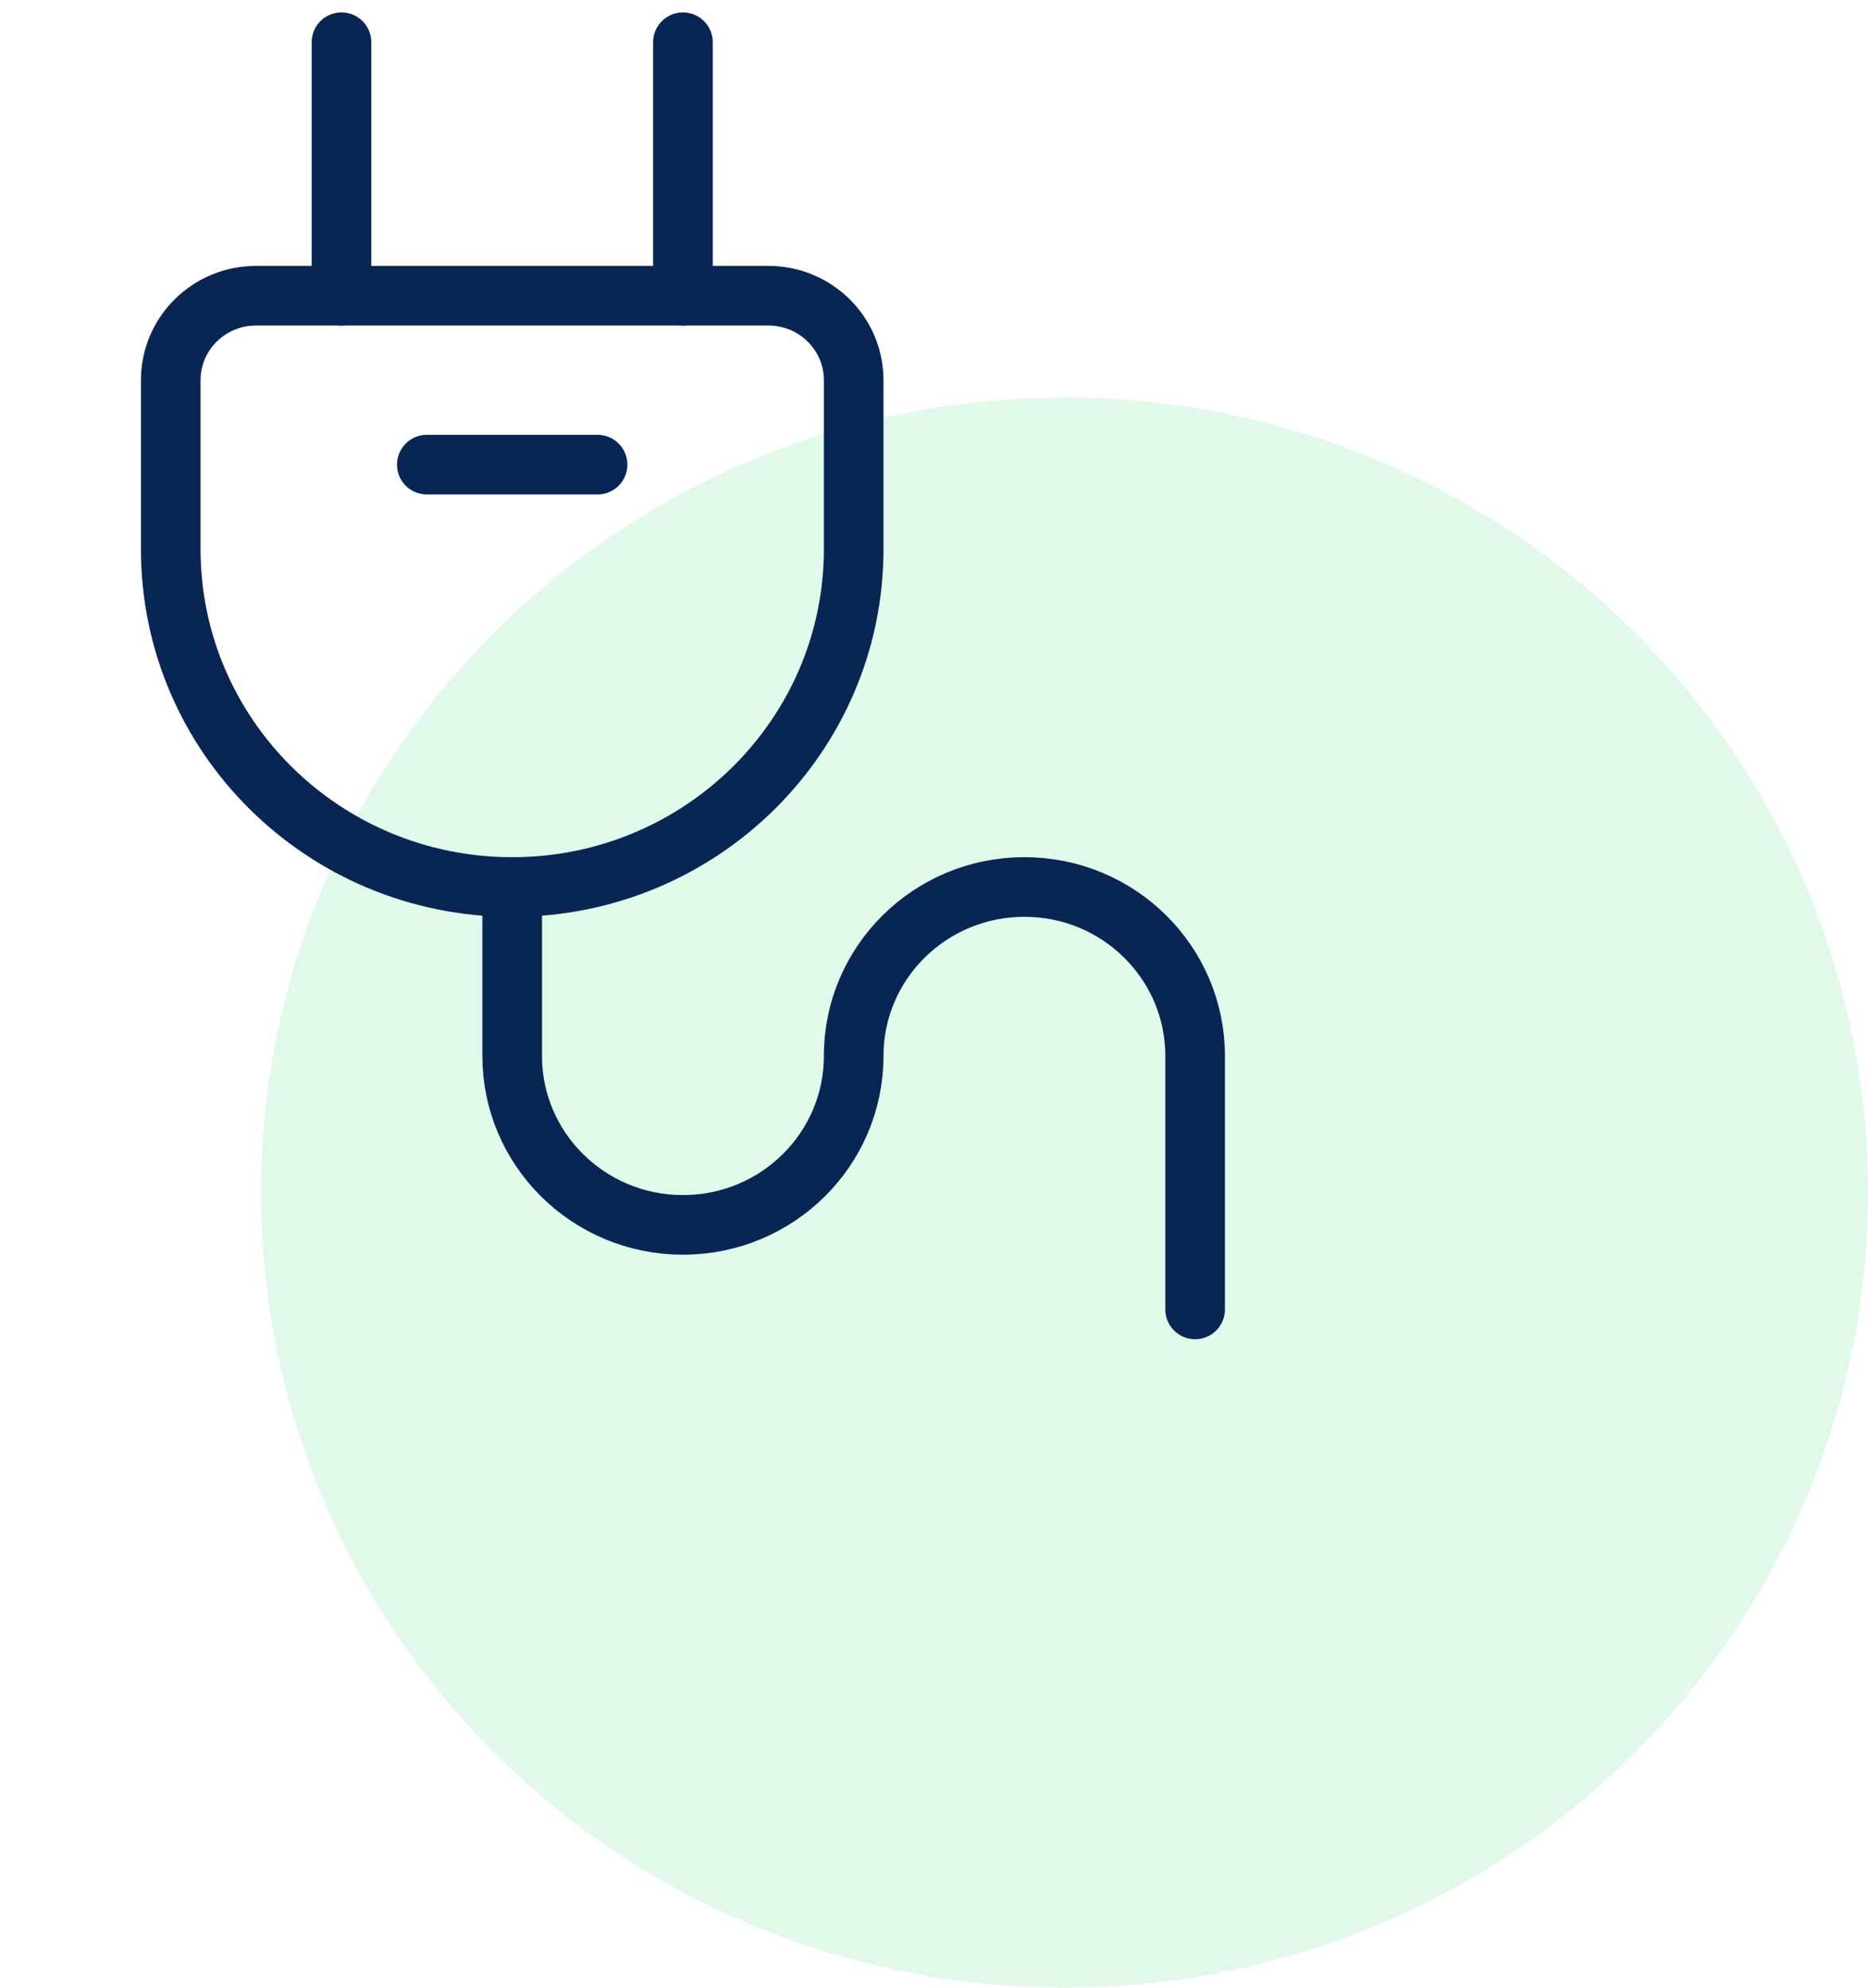
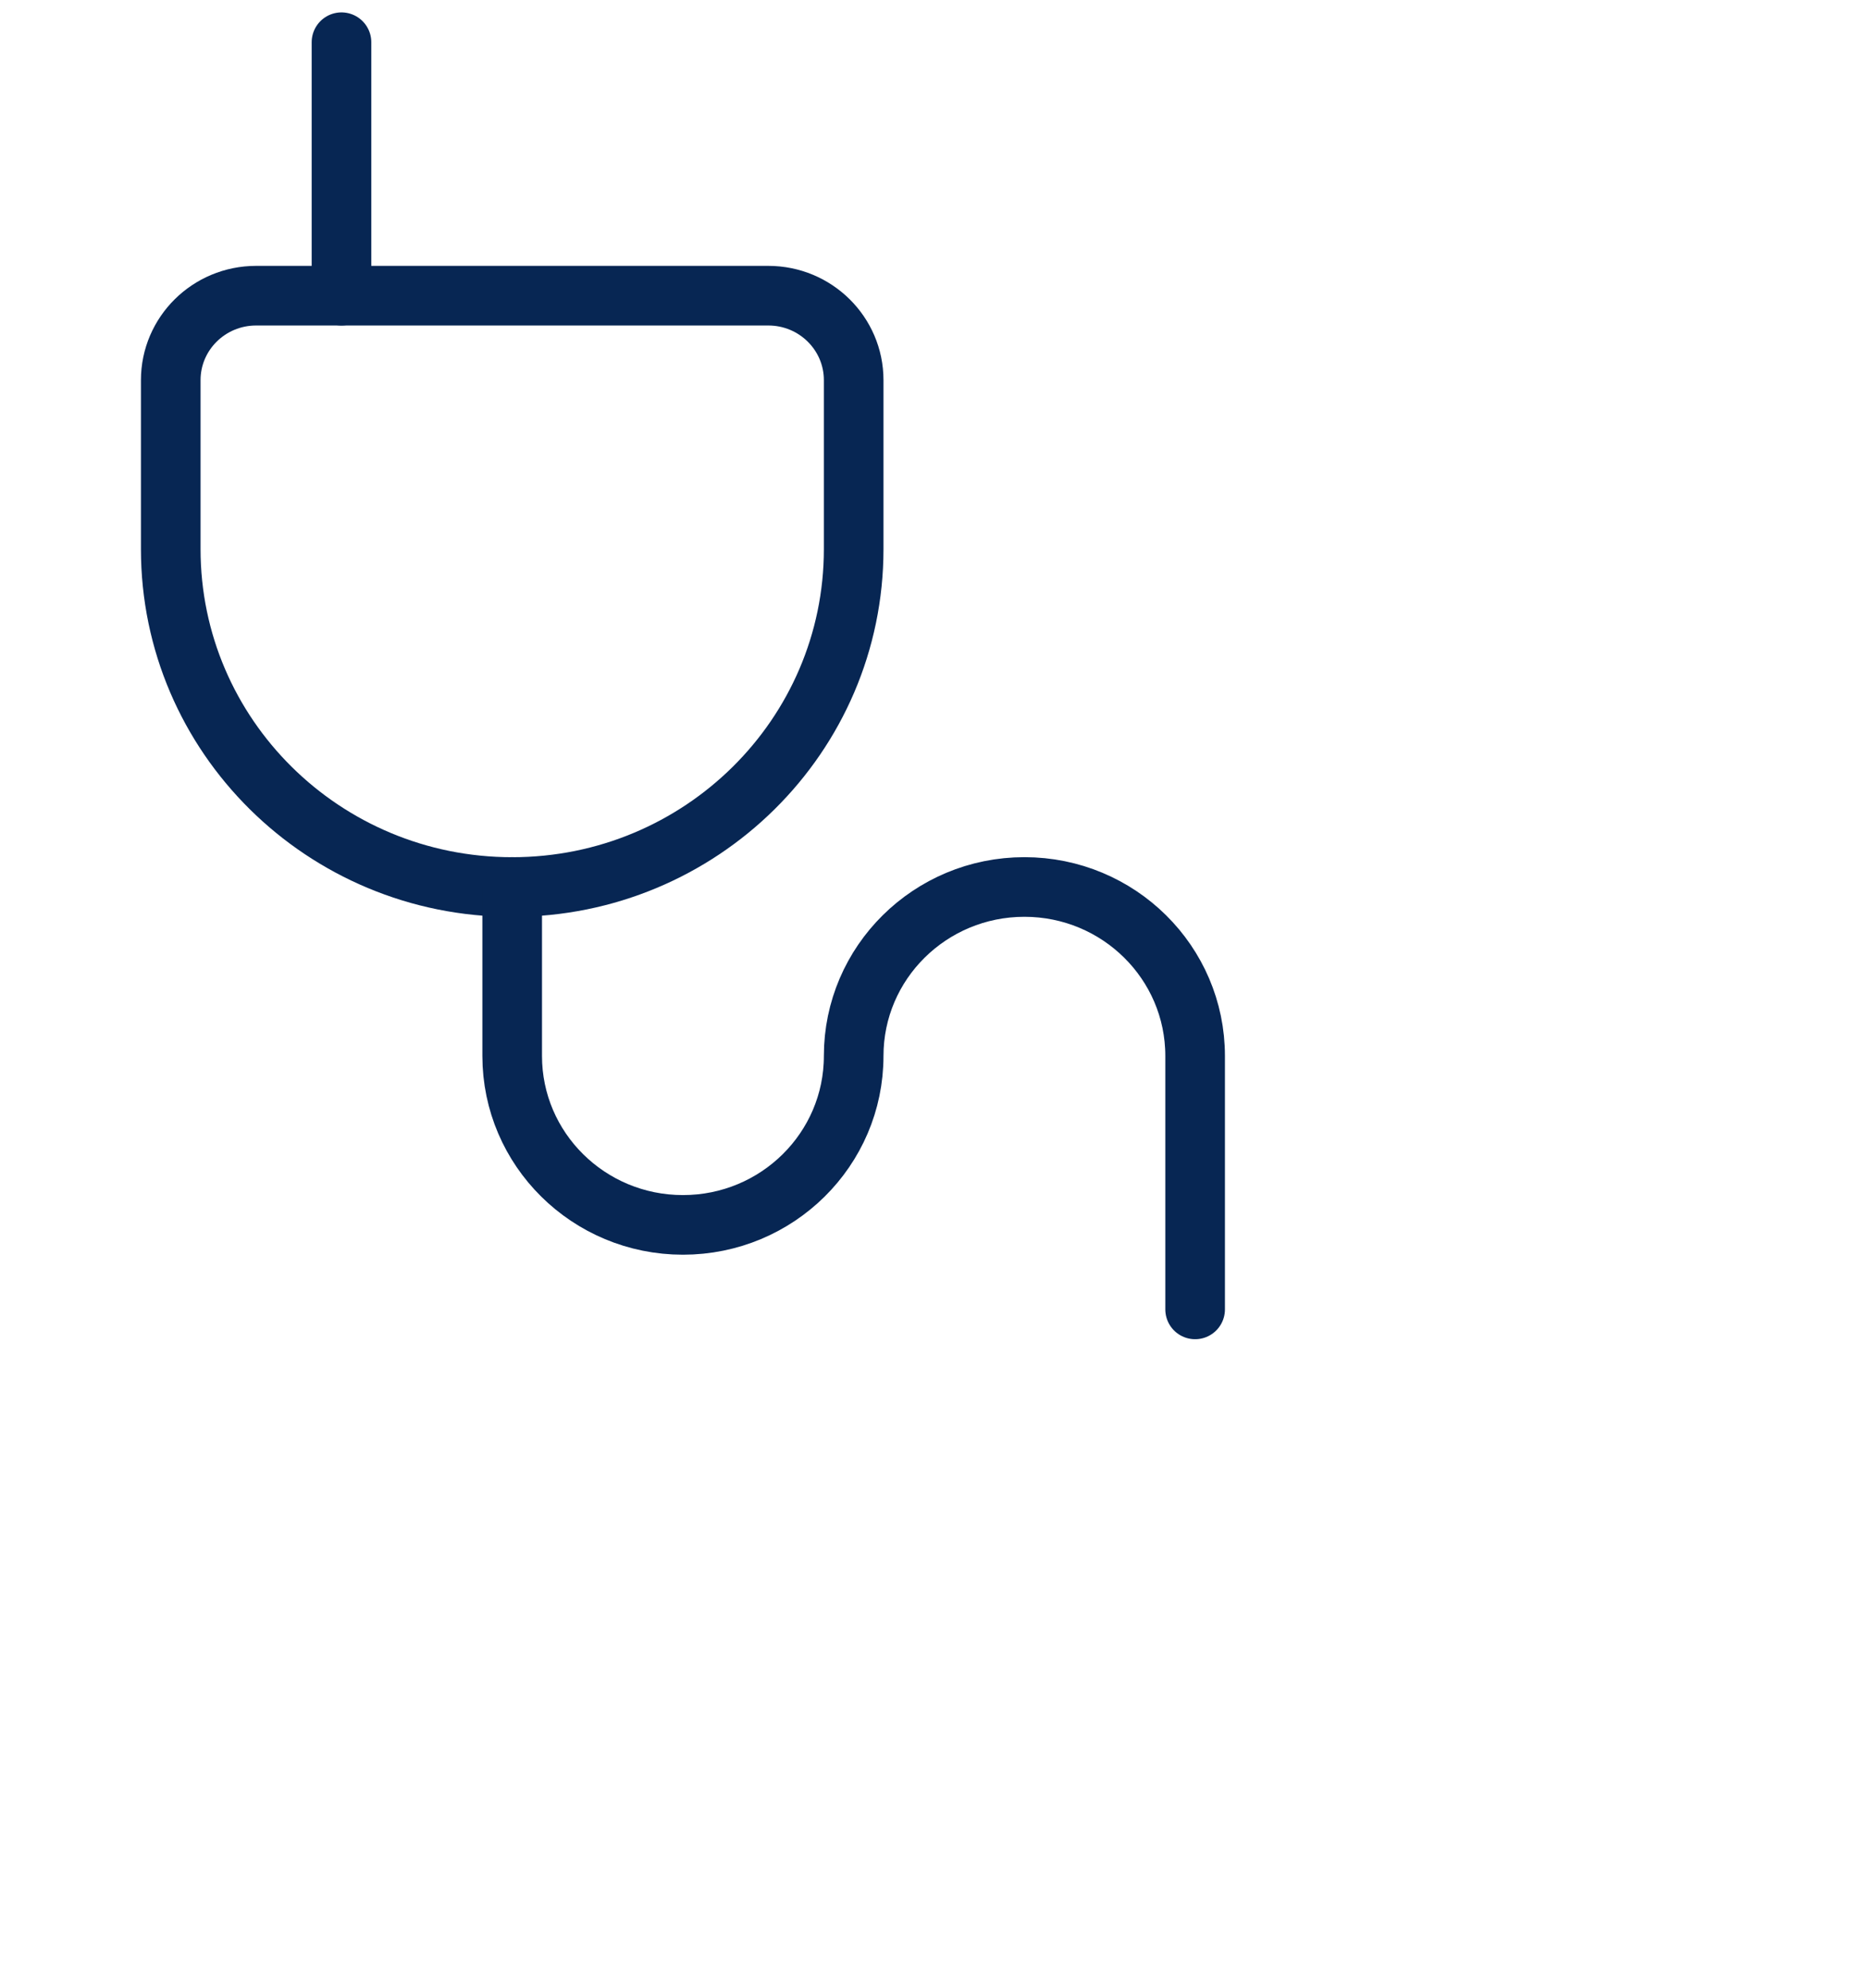
<svg xmlns="http://www.w3.org/2000/svg" width="47" height="50" viewBox="0 0 47 50" fill="none">
-   <ellipse opacity="0.3" cx="26.785" cy="30" rx="20.215" ry="20" fill="#97E9B2" />
  <path fill-rule="evenodd" clip-rule="evenodd" d="M12.887 22.313V22.313C8.142 22.313 4.296 18.507 4.296 13.813V9.563C4.296 8.389 5.258 7.438 6.444 7.438H19.331C20.517 7.438 21.479 8.389 21.479 9.563V13.813C21.479 18.507 17.632 22.313 12.887 22.313Z" stroke="#072653" stroke-width="1.5" stroke-linecap="round" stroke-linejoin="round" />
  <path d="M8.592 7.438V1.062" stroke="#072653" stroke-width="1.5" stroke-linecap="round" stroke-linejoin="round" />
-   <path d="M17.183 7.438V1.062" stroke="#072653" stroke-width="1.5" stroke-linecap="round" stroke-linejoin="round" />
  <path d="M12.887 22.312V26.562C12.887 28.91 14.811 30.812 17.183 30.812V30.812C19.556 30.812 21.479 28.91 21.479 26.562V26.562C21.479 24.215 23.402 22.312 25.775 22.312V22.312C28.147 22.312 30.07 24.215 30.07 26.562V32.938" stroke="#072653" stroke-width="1.5" stroke-linecap="round" stroke-linejoin="round" />
-   <path d="M10.739 11.688H15.035" stroke="#072653" stroke-width="1.5" stroke-linecap="round" stroke-linejoin="round" />
</svg>